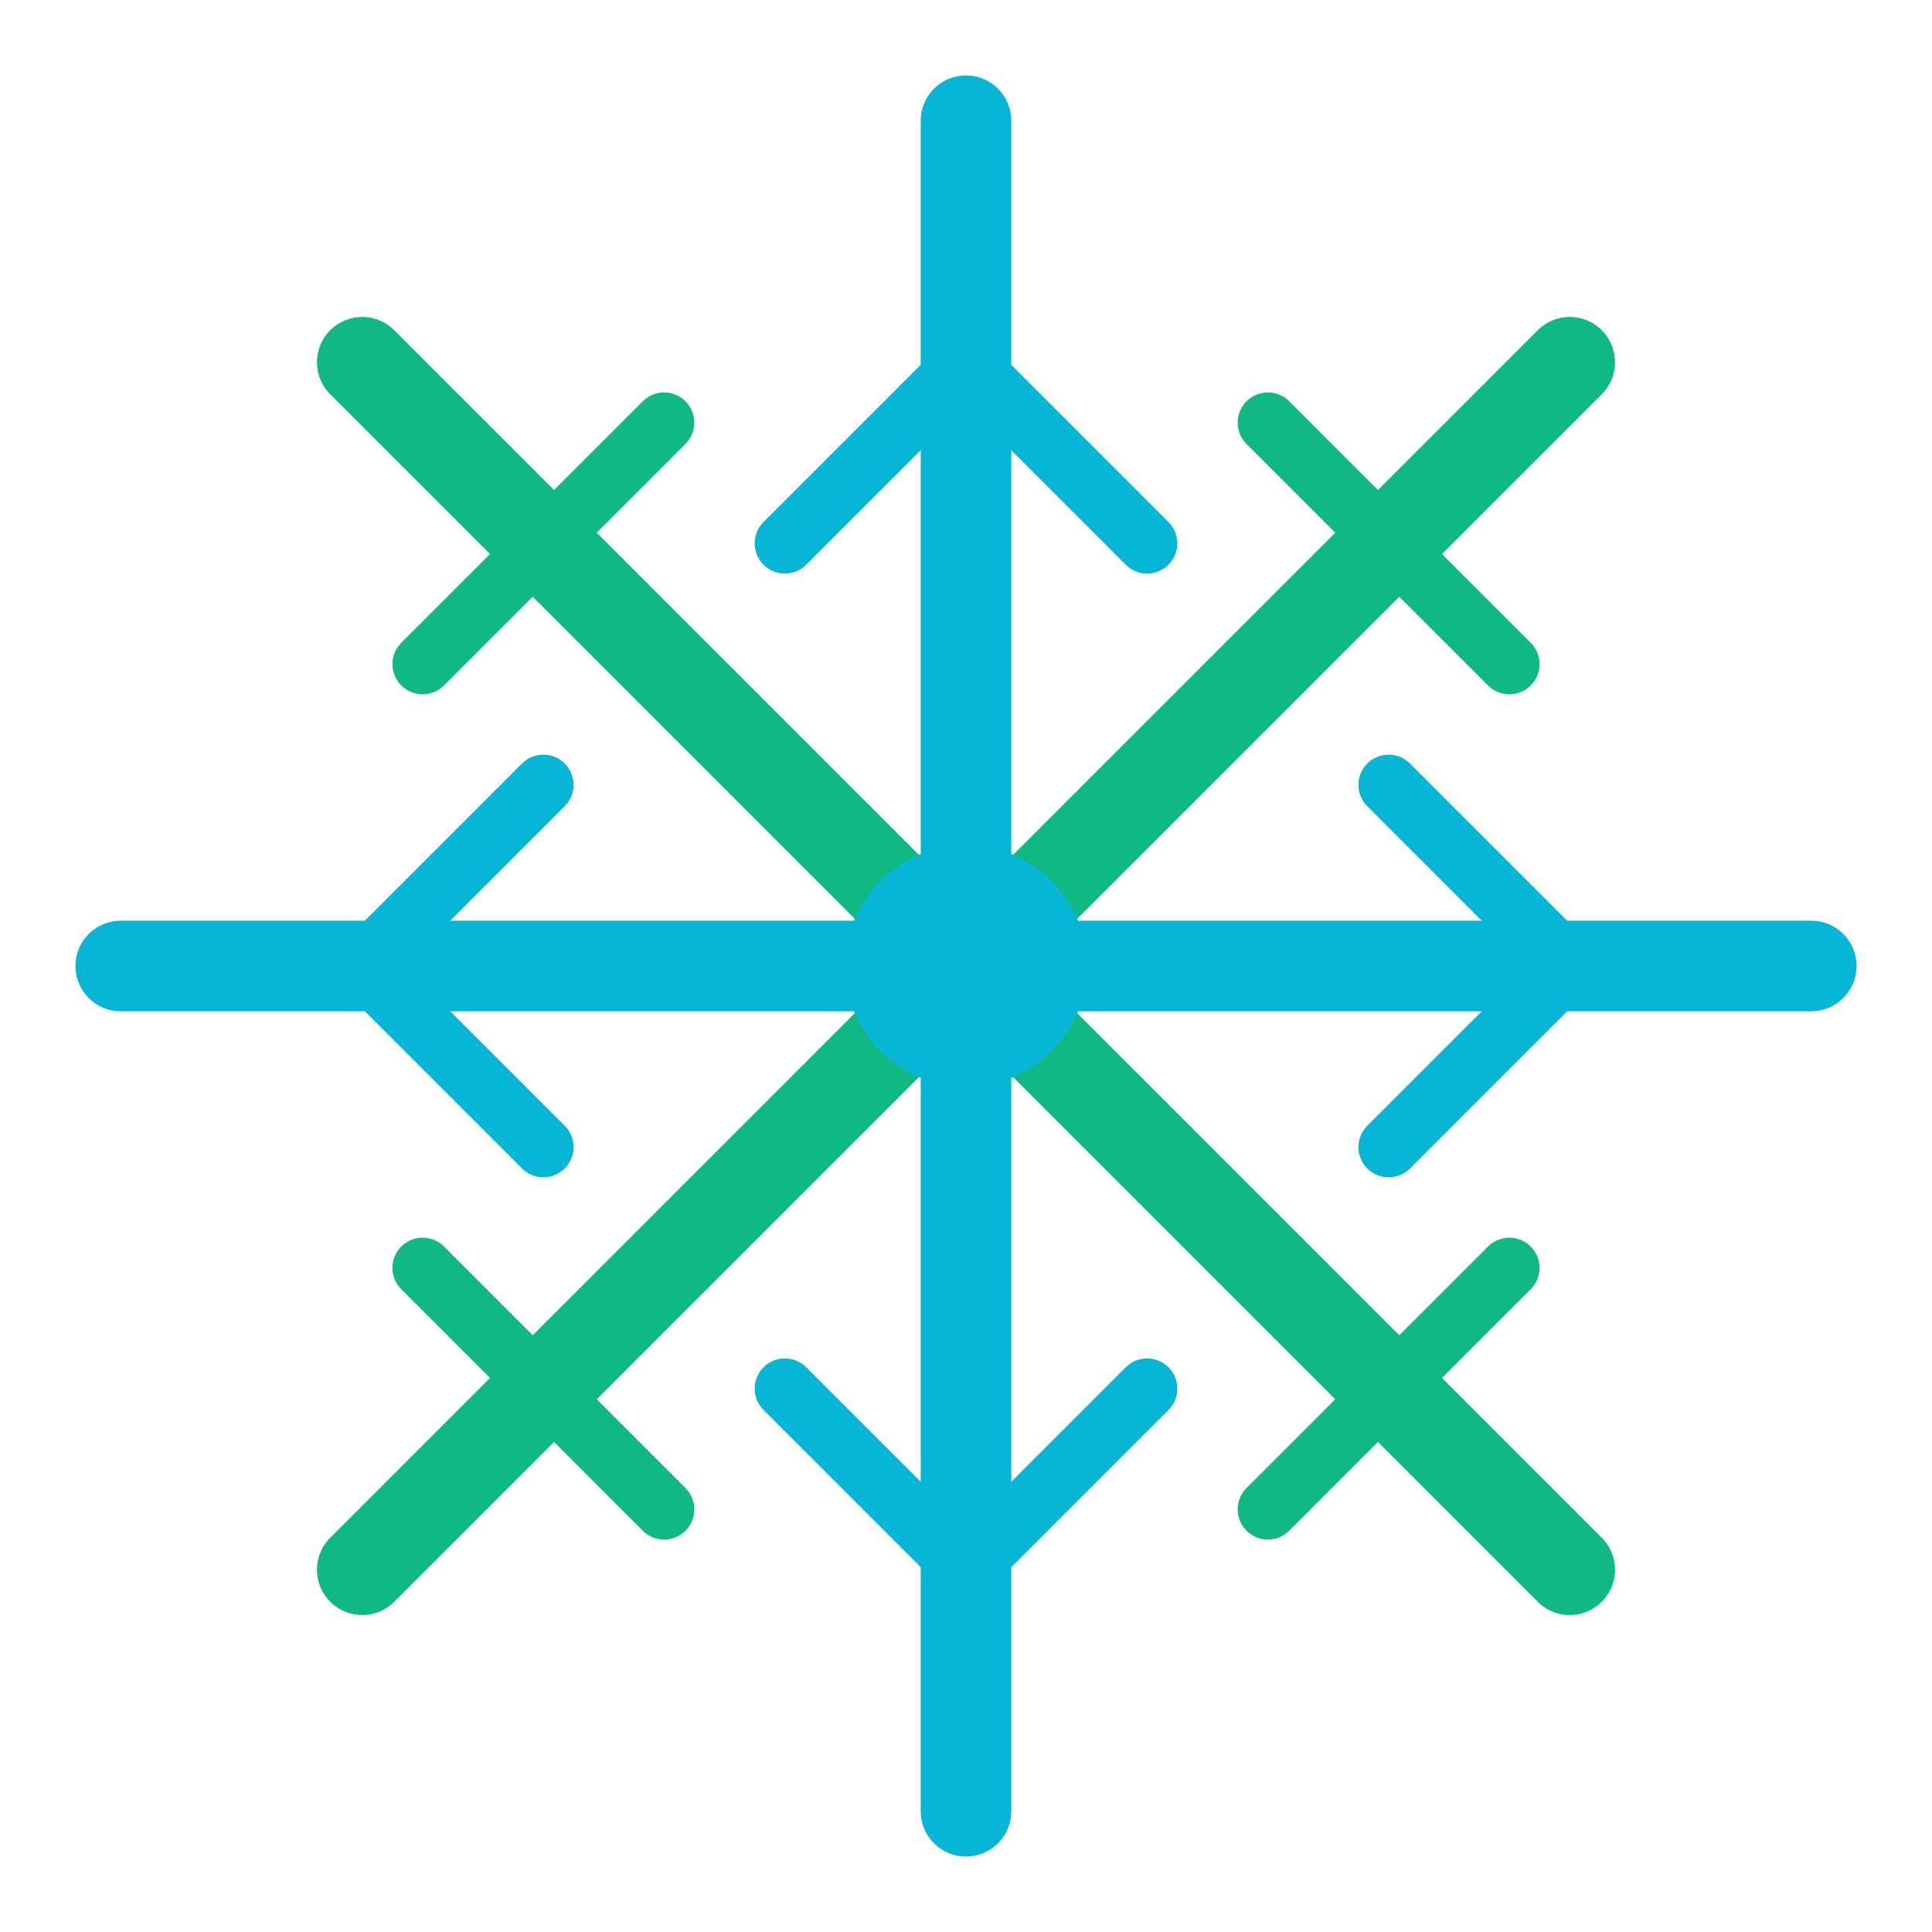
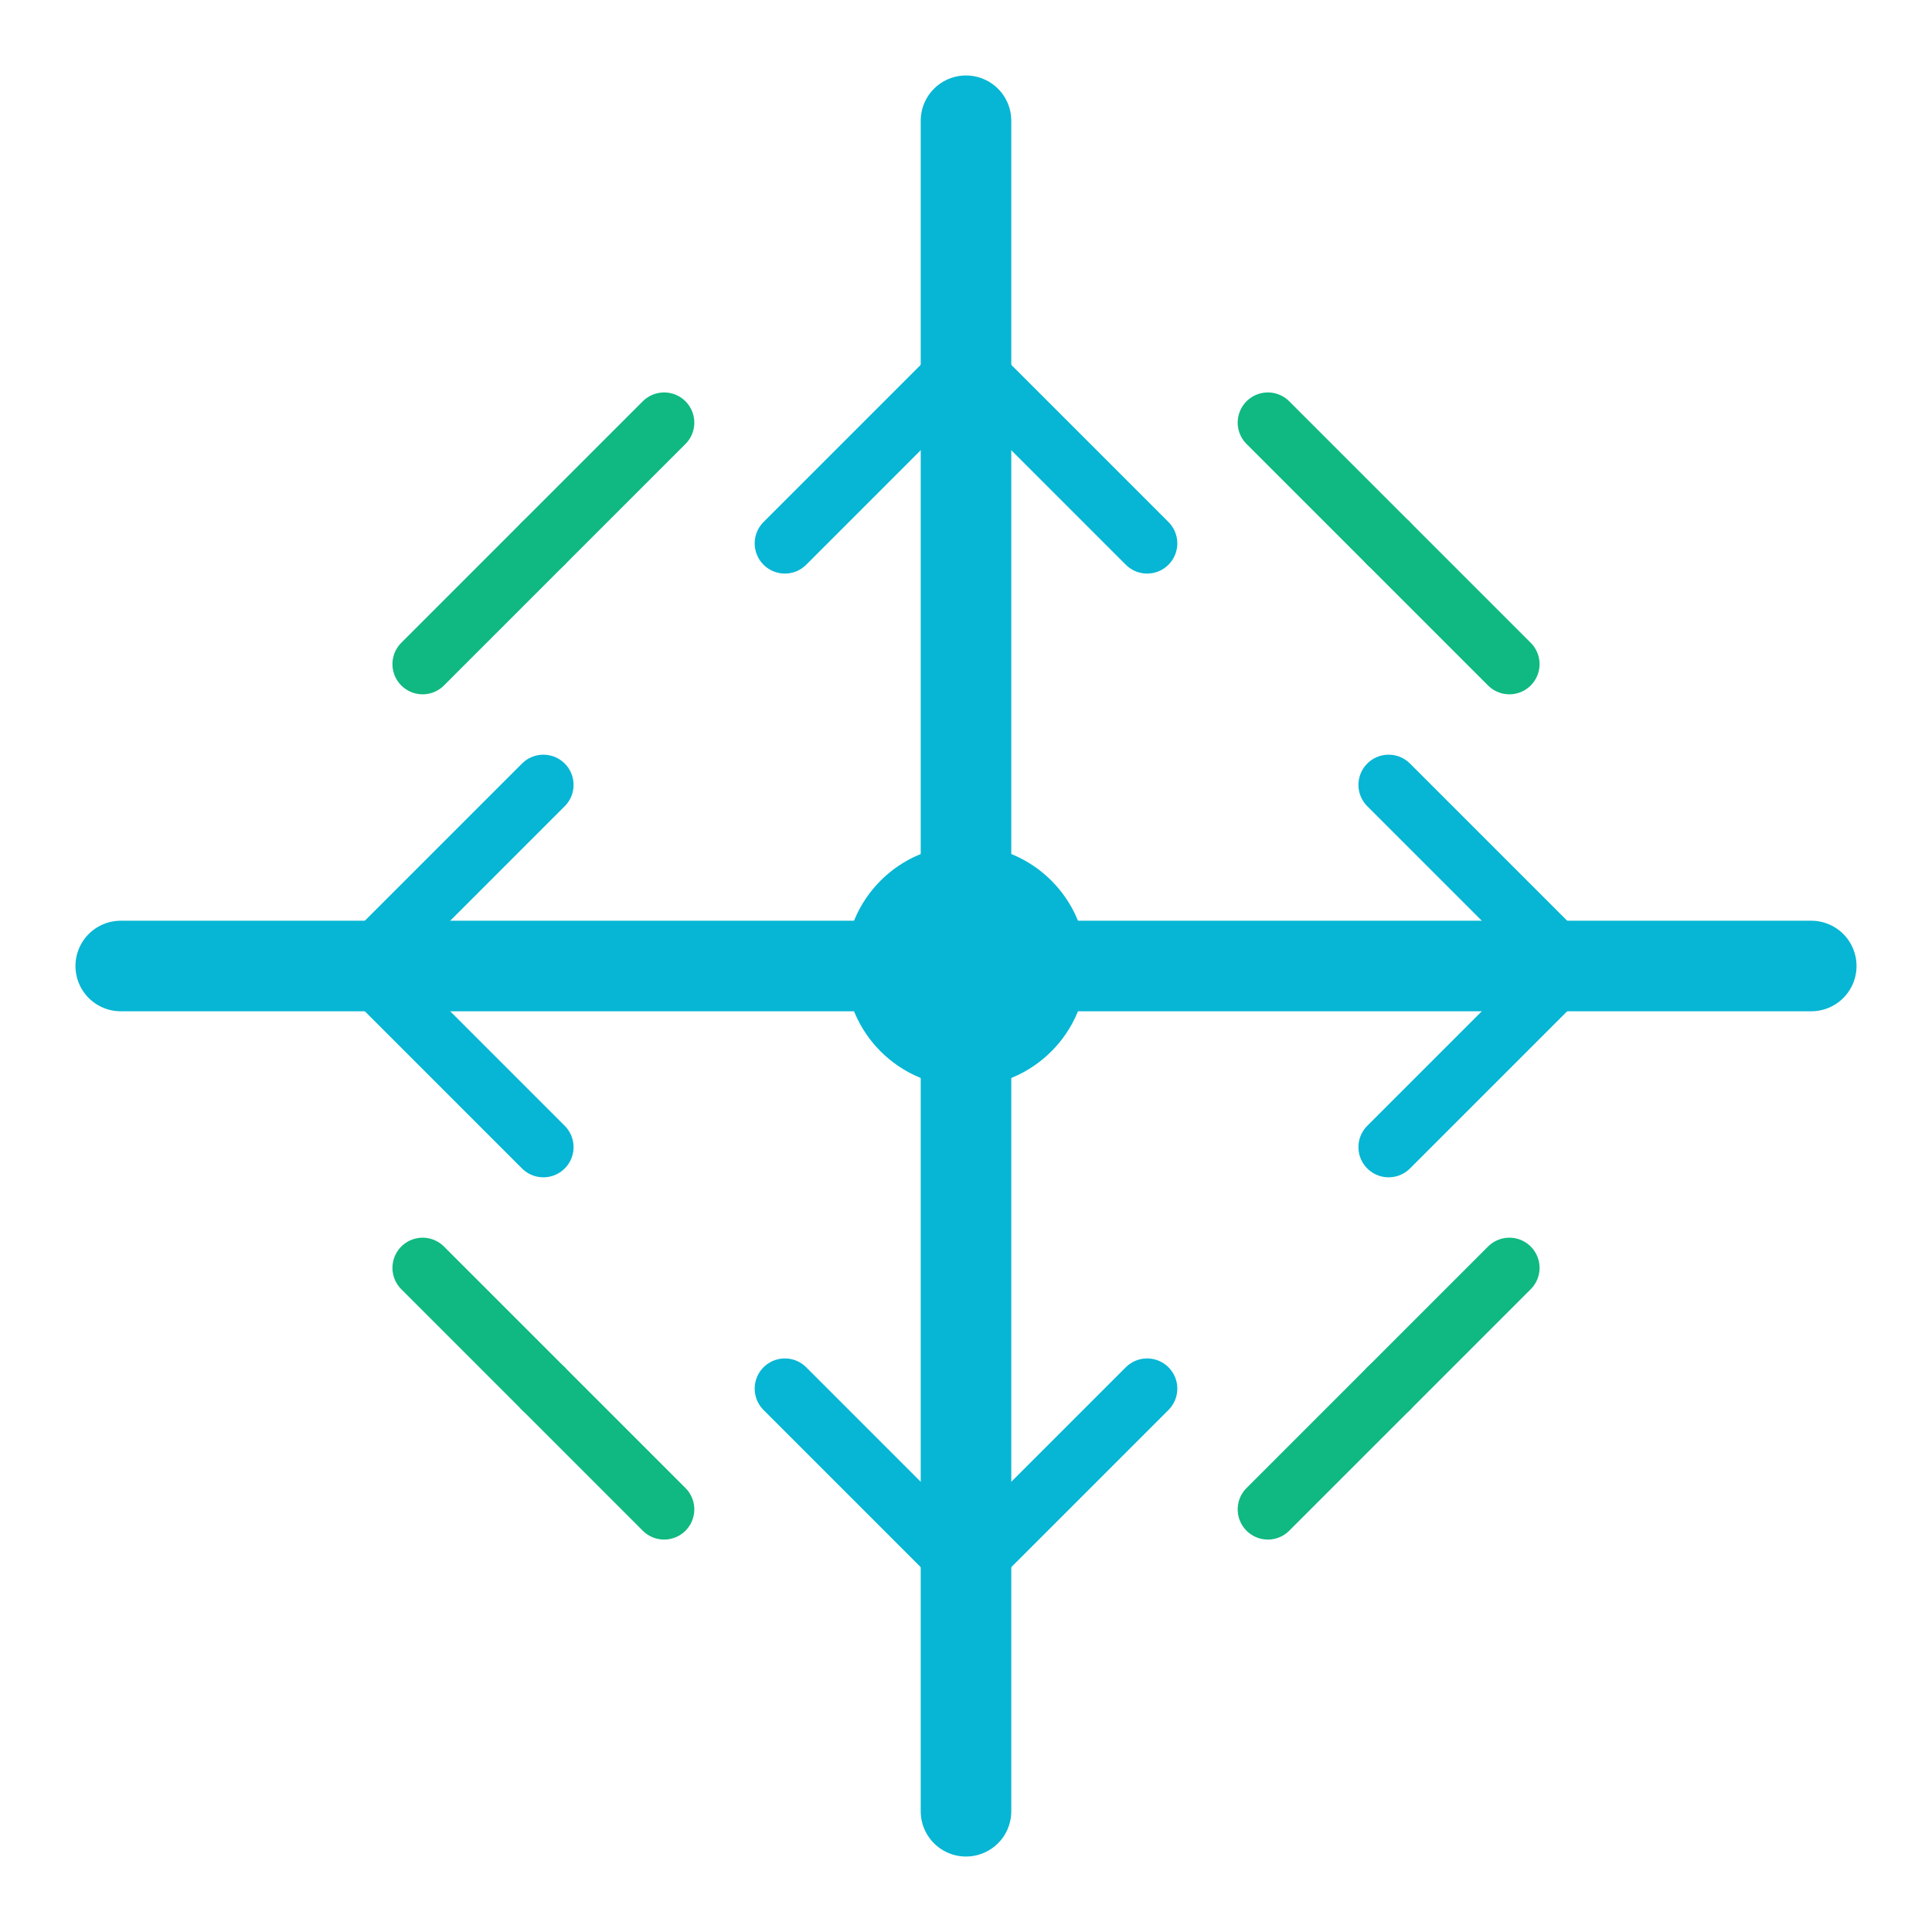
<svg xmlns="http://www.w3.org/2000/svg" width="64" height="64" viewBox="0 0 64 64" fill="none">
  <g transform="translate(32, 32)">
    <line x1="0" y1="-28" x2="0" y2="28" stroke="#06b6d4" stroke-width="3" stroke-linecap="round" />
    <line x1="-28" y1="0" x2="28" y2="0" stroke="#06b6d4" stroke-width="3" stroke-linecap="round" />
-     <line x1="-20" y1="-20" x2="20" y2="20" stroke="#10b981" stroke-width="3" stroke-linecap="round" />
-     <line x1="20" y1="-20" x2="-20" y2="20" stroke="#10b981" stroke-width="3" stroke-linecap="round" />
    <g stroke="#06b6d4" stroke-width="2" stroke-linecap="round">
      <line x1="0" y1="-20" x2="-6" y2="-14" />
      <line x1="0" y1="-20" x2="6" y2="-14" />
      <line x1="0" y1="20" x2="-6" y2="14" />
      <line x1="0" y1="20" x2="6" y2="14" />
      <line x1="-20" y1="0" x2="-14" y2="-6" />
      <line x1="-20" y1="0" x2="-14" y2="6" />
      <line x1="20" y1="0" x2="14" y2="-6" />
      <line x1="20" y1="0" x2="14" y2="6" />
    </g>
    <g stroke="#10b981" stroke-width="2" stroke-linecap="round">
      <line x1="-14" y1="-14" x2="-18" y2="-10" />
      <line x1="-14" y1="-14" x2="-10" y2="-18" />
      <line x1="14" y1="14" x2="18" y2="10" />
      <line x1="14" y1="14" x2="10" y2="18" />
      <line x1="14" y1="-14" x2="18" y2="-10" />
      <line x1="14" y1="-14" x2="10" y2="-18" />
      <line x1="-14" y1="14" x2="-18" y2="10" />
      <line x1="-14" y1="14" x2="-10" y2="18" />
    </g>
    <circle cx="0" cy="0" r="4" fill="#06b6d4" />
  </g>
</svg>